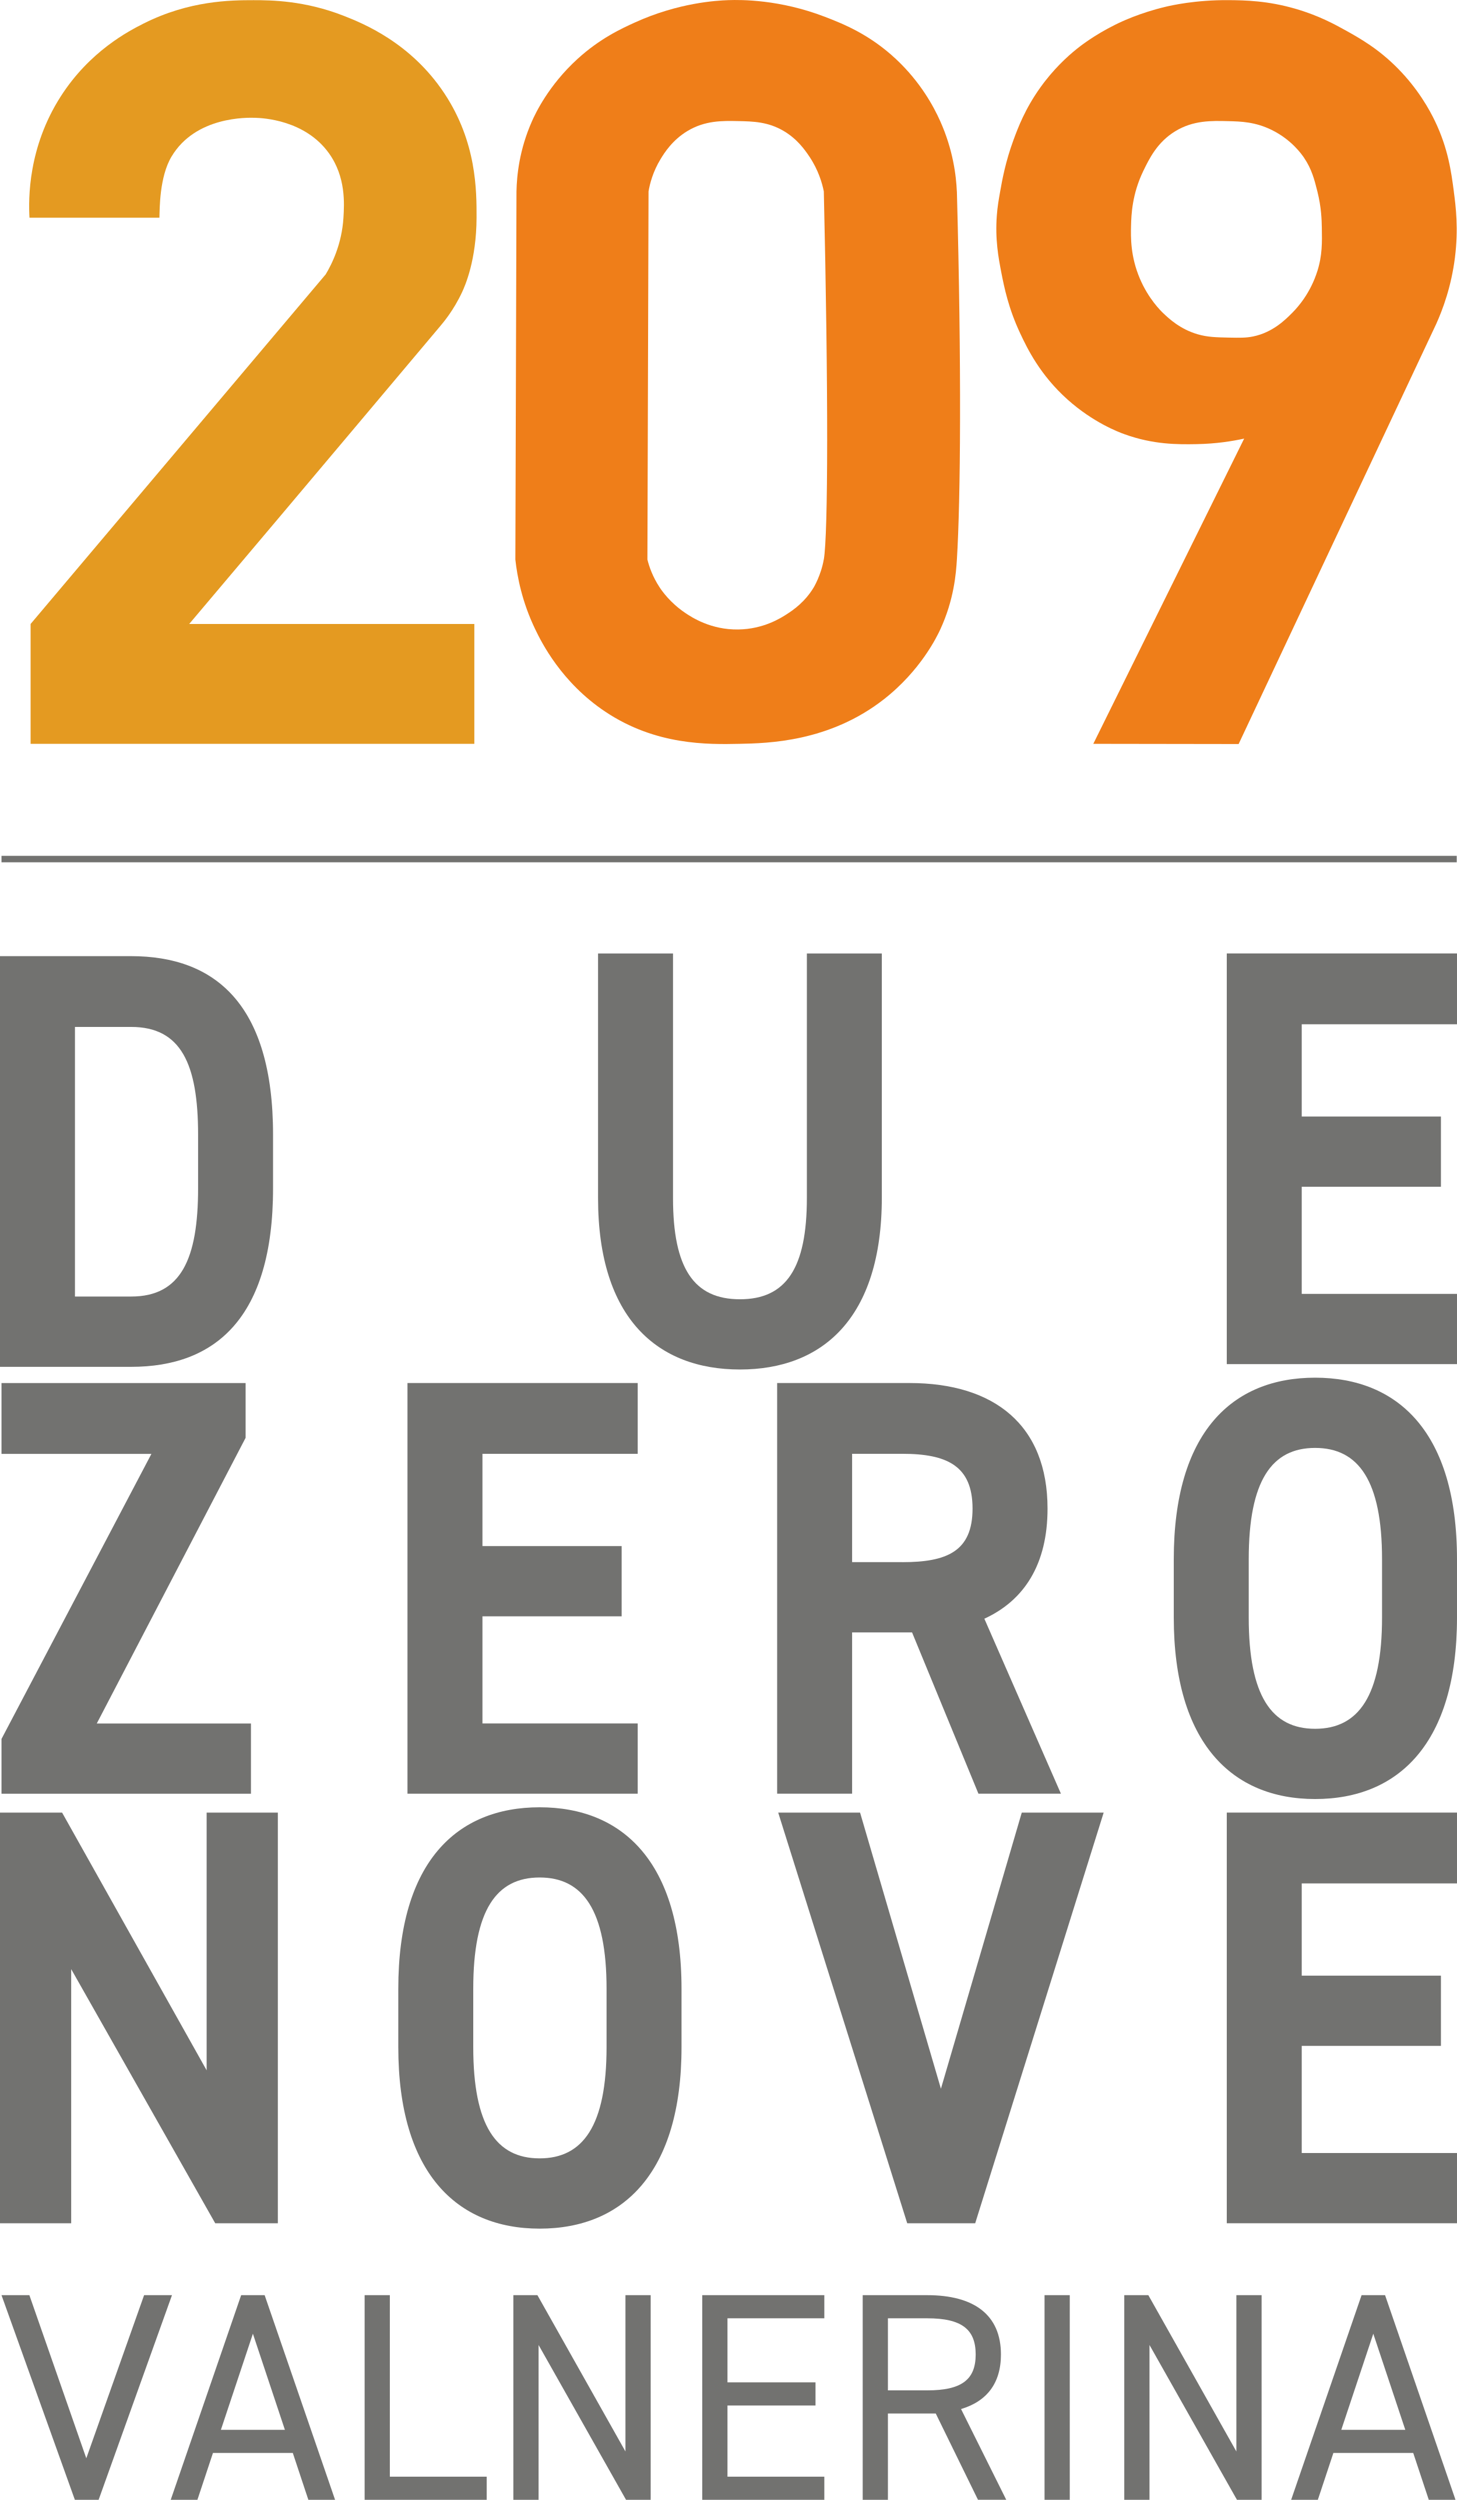
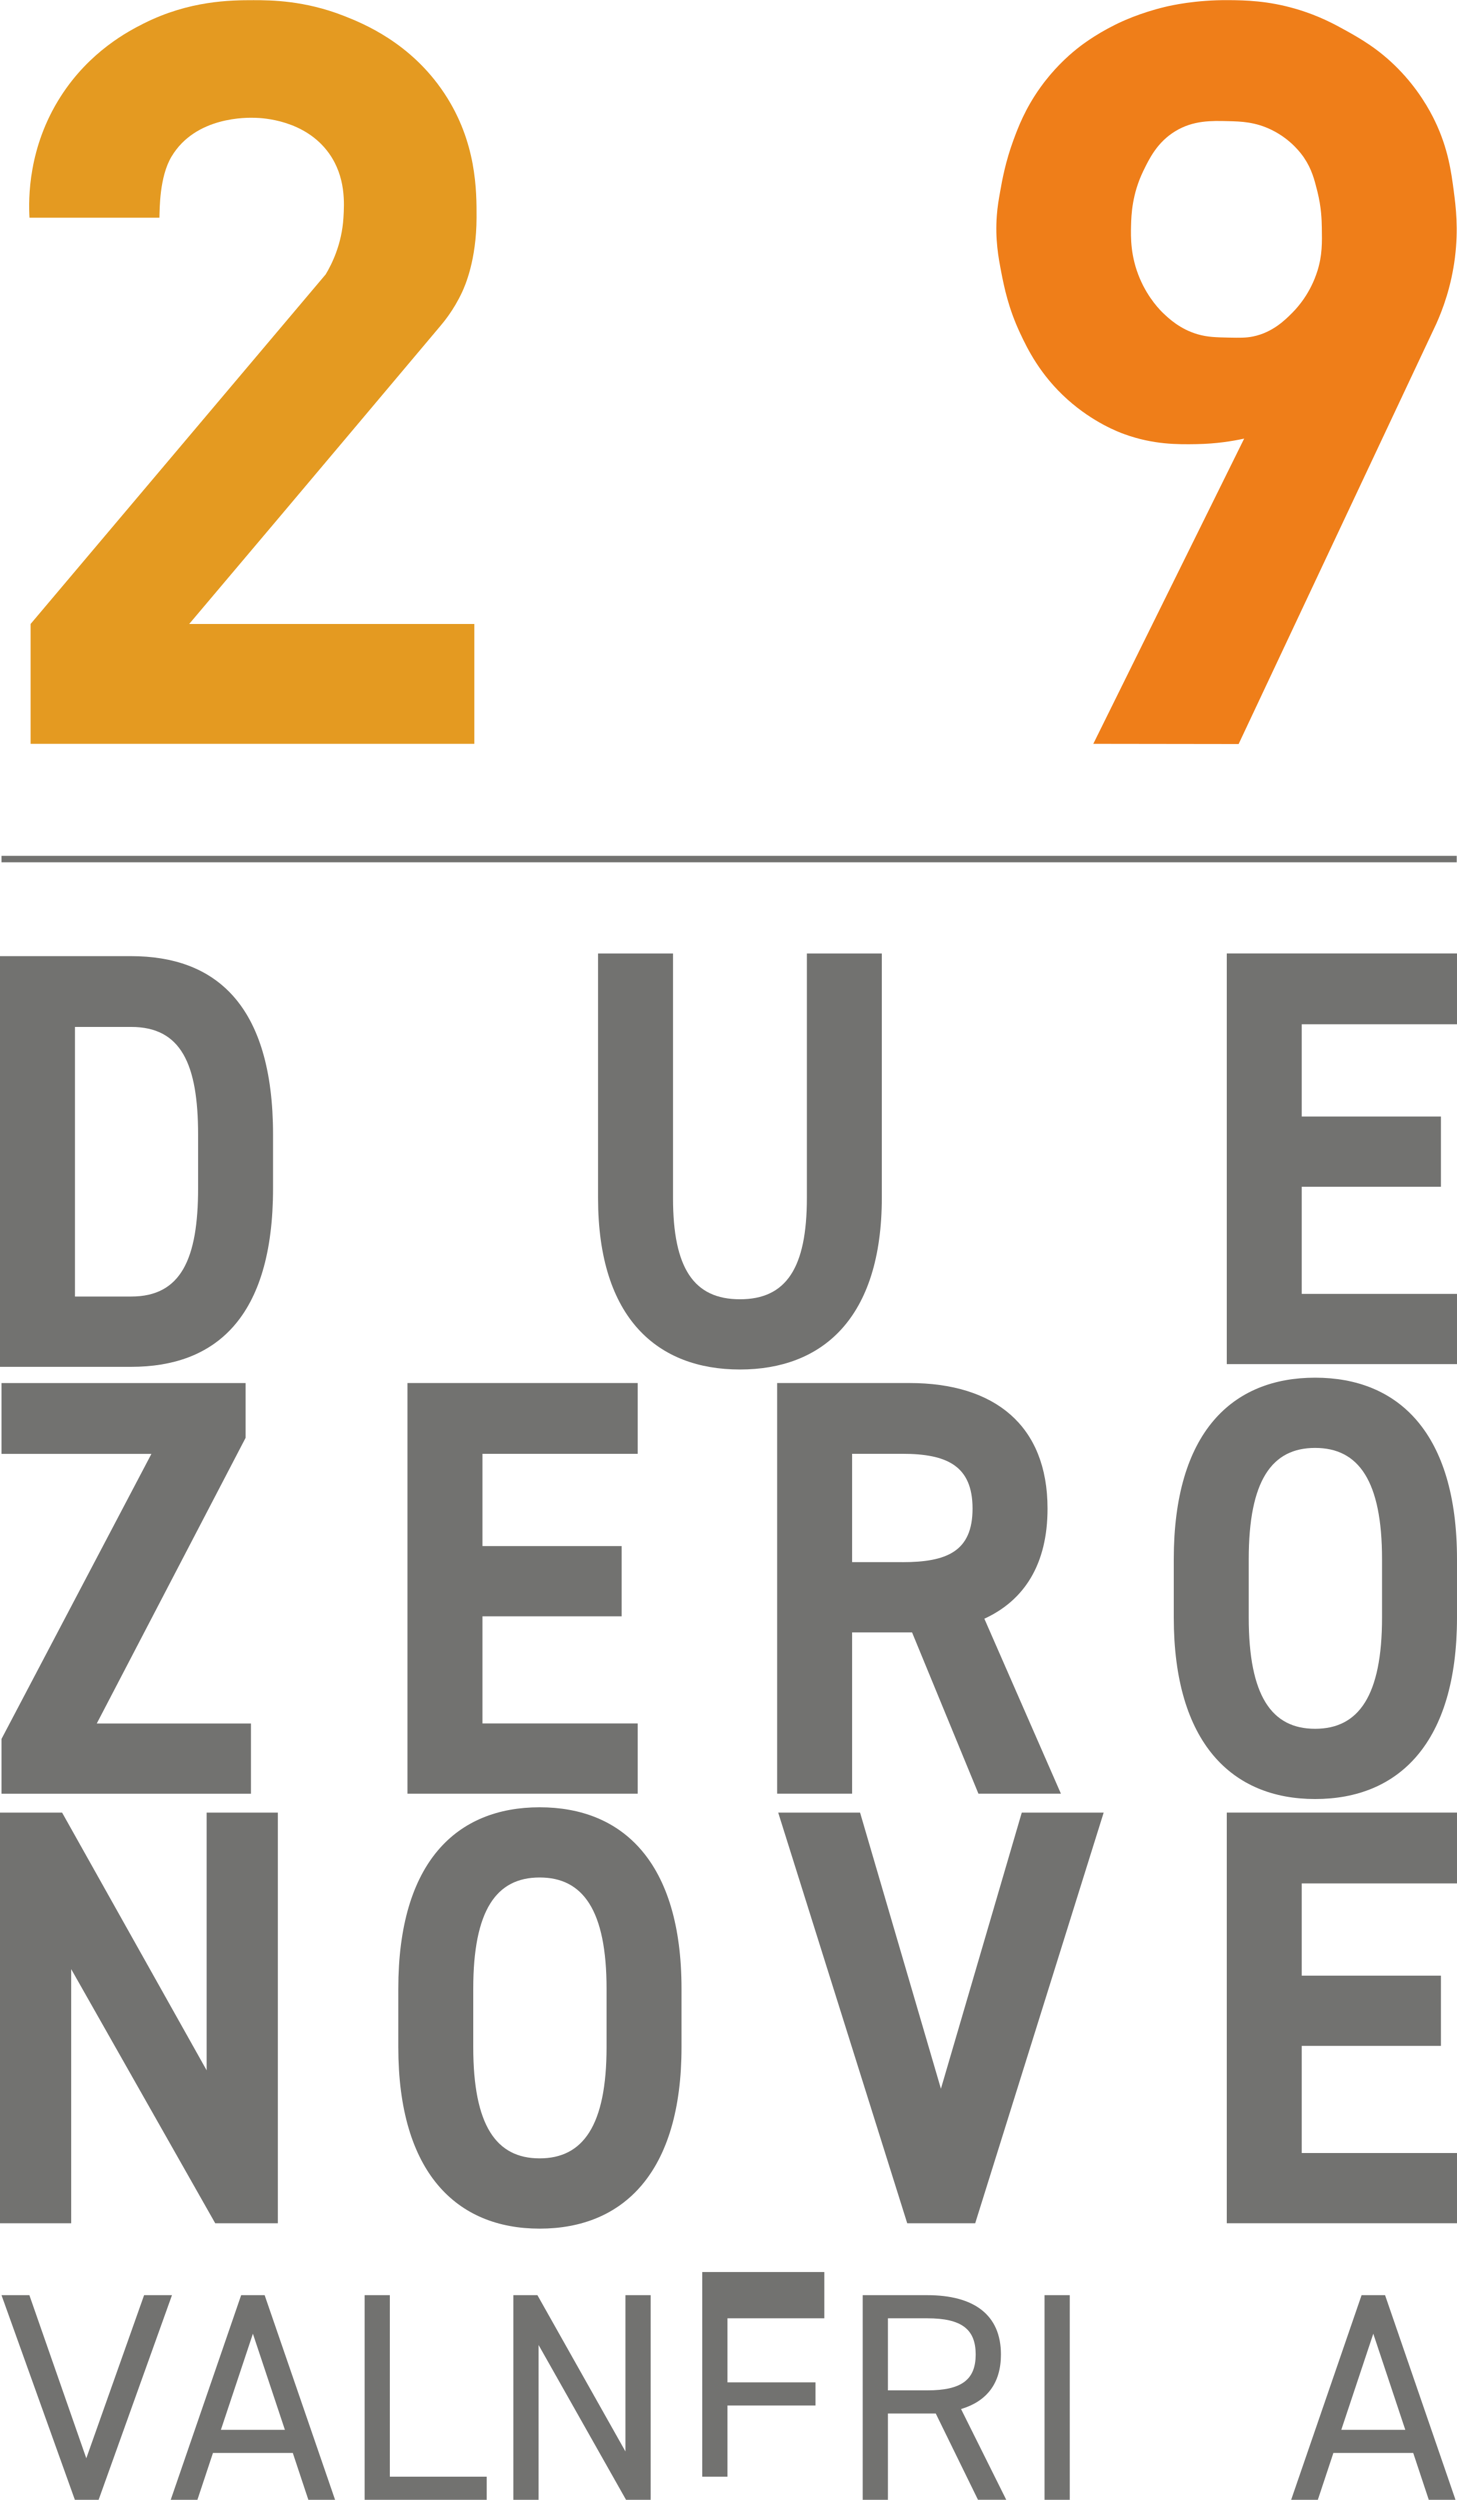
<svg xmlns="http://www.w3.org/2000/svg" id="Livello_2" data-name="Livello 2" viewBox="0 0 428 733.88">
  <defs>
    <style>      .cls-1 {        fill: #727270;      }      .cls-1, .cls-2, .cls-3 {        stroke-width: 0px;      }      .cls-2 {        fill: #e49a21;      }      .cls-3 {        fill: #ef7e19;      }    </style>
  </defs>
  <g id="Livello_1-2" data-name="Livello 1">
    <g>
      <g>
        <path class="cls-2" d="M46.83,63.92c.08-2.64,0-11.98,3.54-17.92,7.08-11.9,22.3-11.5,24.77-11.41,2,.08,14.46.57,21.51,10.43,4.97,6.97,4.49,14.75,4.24,18.9-.48,7.78-3.4,13.59-5.21,16.62L8.99,183.18v35.19h130.35v-35.19H55.58c37.47-44.29,64.95-77.03,73.65-87.33,1.09-1.29,4.04-4.78,6.52-10.1.86-1.86,4.2-9.36,4.24-21.83.02-7.85.06-22.15-9.45-36.5-9.85-14.87-23.84-20.54-29.65-22.81C89.46.16,79.75.05,74.48.05c-6.8,0-18.86.11-32.26,6.84-4.46,2.24-15.94,8.19-24.44,21.51-9.52,14.91-9.44,29.87-9.12,35.52h38.17Z" />
-         <path class="cls-3" d="M281.08,56.21c-.21-4.66-1.11-12.22-4.89-20.65-1.89-4.22-5.75-11.45-13.03-18.25-7.82-7.29-15.6-10.36-20.86-12.38C229.03-.17,217.72-.09,213.96.04c-3.54.12-14.65.76-27.37,6.52-4.13,1.87-10.37,4.76-16.95,10.75-8.55,7.8-12.4,16.08-13.36,18.25-3.71,8.35-4.47,15.91-4.56,20.65l-.33,108.07c.55,4.98,1.94,12.41,5.87,20.53,1.83,3.8,7.67,15.53,20.53,24.11,14.88,9.94,30.13,9.64,39.43,9.45,8.34-.17,26.31-.53,42.36-13.03,10.9-8.5,15.69-18.53,16.62-20.53,4.06-8.77,4.64-16.52,4.89-20.53,1.09-17.7,1.39-56.7,0-108.07ZM241.98,164.27c-.78,4.56-2.93,8.15-2.93,8.15-2.62,4.37-6.14,6.73-7.82,7.82-1.83,1.2-6.95,4.45-14.34,4.56-8.06.13-13.67-3.56-15.64-4.89-4.39-2.97-6.79-6.42-7.49-7.49-2.08-3.15-3.08-6.14-3.58-8.15l.33-108.07c.38-2.25,1.28-5.81,3.58-9.57,1.12-1.83,3.43-5.49,7.82-8.15,5.19-3.13,10.27-3.03,14.99-2.93,4.32.09,8.73.18,13.36,2.93,4.02,2.39,6.22,5.6,7.5,7.49,2.68,4,3.76,7.84,4.24,10.22,1.34,58.08,1.28,100.56,0,108.07Z" />
        <path class="cls-3" d="M427.07,56.21c-.77-5.82-1.68-12.6-5.54-20.65-1.51-3.14-4.87-9.4-11.08-15.64-5.63-5.66-11.01-8.69-15.32-11.08-3.07-1.7-7.72-4.25-14.34-6.19C372.42.18,365.65.08,360.92.04c-9.76-.08-16.93,1.57-18.57,1.96-7.53,1.79-12.9,4.34-14.66,5.21-6.35,3.13-10.54,6.47-11.41,7.17-2.78,2.24-6.87,5.96-10.75,11.41-4.4,6.17-6.46,11.63-7.82,15.32-2.33,6.31-3.3,11.67-3.91,15.11-.43,2.43-.78,4.41-.98,7.05-.53,7.02.49,12.42,1.3,16.62.87,4.48,2.11,10.6,5.54,17.92,2.1,4.48,5.86,12.29,14.01,19.55,7.47,6.65,14.78,9.44,16.62,10.1,8.51,3.09,15.75,3.03,21.18,2.93,5.85-.1,10.67-.9,14.01-1.63l-44.32,89.61,42.69.06,58-123.23c2.04-4.5,4.48-11.17,5.54-19.55,1.08-8.54.25-15.1-.33-19.43ZM386.99,79.55c-2.08,6.65-5.94,10.81-7.17,12.06-2.06,2.1-5.85,5.97-11.73,7.17-2.1.43-3.86.39-7.17.33-3.7-.08-6.21-.13-9.12-.98-5.1-1.49-8.37-4.54-10.1-6.19-.73-.7-4.31-4.19-6.84-10.1-2.79-6.51-2.7-12.18-2.61-15.64.08-3.18.31-9.2,3.58-15.97,1.78-3.67,4.12-8.5,9.45-11.73,5.28-3.2,10.59-3.06,15.64-2.93,3.61.09,7.85.2,12.71,2.61,5.73,2.83,8.73,7.08,9.45,8.15,2.27,3.37,3.04,6.42,3.91,9.9,1.17,4.66,1.26,8.36,1.3,10.63.08,4.29.15,8.06-1.3,12.71Z" />
      </g>
      <g>
        <path class="cls-1" d="M0,401.26v-120.56h38.53c24.53,0,41.68,13.98,41.68,52.42v15.73c0,38.26-17.14,52.42-41.68,52.42H0ZM58.19,348.84v-15.73c0-20.79-5.03-31.63-19.66-31.63h-16.51v79.15h16.51c14.63,0,19.66-11.01,19.66-31.8Z" />
        <path class="cls-1" d="M259.04,279.91v71.64c0,35.64-17.61,50.5-41.68,50.5s-41.68-14.85-41.68-50.32v-71.81h22.02v71.81c0,20.62,6.13,29.7,19.66,29.7s19.66-9.09,19.66-29.7v-71.81h22.02Z" />
        <path class="cls-1" d="M428,279.91v20.79h-45.61v27.08h40.89v20.62h-40.89v31.45h45.61v20.62h-67.63v-120.56h67.63Z" />
        <path class="cls-1" d="M72.15,406.02v16.08l-43.72,83.87h45.29v20.62H.44v-16.08l44.04-83.69H.44v-20.79h71.72Z" />
        <path class="cls-1" d="M187.33,406.02v20.79h-45.61v27.08h40.89v20.62h-40.89v31.45h45.61v20.62h-67.63v-120.56h67.63Z" />
        <path class="cls-1" d="M287.42,526.58l-19.5-47.35h-17.61v47.35h-22.02v-120.56h38.85c25.01,0,40.58,12.41,40.58,36.87,0,16.25-6.76,26.91-18.56,32.32l22.49,51.37h-24.22ZM265.09,458.61c13.05,0,20.6-3.15,20.6-15.73s-7.55-16.08-20.6-16.08h-14.78v31.8h14.78Z" />
        <path class="cls-1" d="M386.32,528.15c-24.38,0-41.52-16.42-41.52-53.29v-17.12c0-37.22,17.14-53.29,41.52-53.29s41.68,16.08,41.68,53.29v17.12c0,36.87-17.14,53.29-41.68,53.29ZM366.82,474.86c0,23.06,6.76,32.67,19.5,32.67s19.66-9.61,19.66-32.67v-17.12c0-23.06-6.92-32.67-19.66-32.67s-19.5,9.61-19.5,32.67v17.12Z" />
        <path class="cls-1" d="M81.62,532.13v120.56h-18.4l-42.31-74.61v74.61H0v-120.56h18.24l42.46,75.66v-75.66h20.92Z" />
        <path class="cls-1" d="M158.52,654.27c-24.38,0-41.52-16.42-41.52-53.29v-17.12c0-37.22,17.14-53.29,41.52-53.29s41.68,16.08,41.68,53.29v17.12c0,36.87-17.14,53.29-41.68,53.29ZM139.02,600.97c0,23.06,6.76,32.67,19.5,32.67s19.66-9.61,19.66-32.67v-17.12c0-23.06-6.92-32.67-19.66-32.67s-19.5,9.61-19.5,32.67v17.12Z" />
        <path class="cls-1" d="M252.65,532.13l23.75,81.07,23.75-81.07h24.06l-37.74,120.56h-19.97l-37.9-120.56h24.06Z" />
        <path class="cls-1" d="M428,532.13v20.79h-45.61v27.08h40.89v20.62h-40.89v31.45h45.61v20.62h-67.63v-120.56h67.63Z" />
      </g>
      <rect class="cls-1" x=".44" y="251.25" width="427.48" height="1.9" />
      <g>
        <path class="cls-1" d="M8.63,673.8l16.72,47.89,16.98-47.89h8.19l-21.55,60.08h-6.98L.44,673.8h8.19Z" />
        <path class="cls-1" d="M50.15,733.88l20.69-60.08h6.9l20.69,60.08h-7.85l-4.57-13.76h-23.45l-4.57,13.76h-7.85ZM64.9,713.33h18.79l-9.4-28.21-9.4,28.21Z" />
        <path class="cls-1" d="M114.52,727.09h28.45v6.79h-35.86v-60.08h7.41v53.29Z" />
        <path class="cls-1" d="M191.14,673.8v60.08h-7.24l-25.69-45.45v45.45h-7.41v-60.08h7.07l25.86,45.89v-45.89h7.41Z" />
-         <path class="cls-1" d="M242.15,673.8v6.79h-28.45v18.81h25.86v6.79h-25.86v20.9h28.45v6.79h-35.86v-60.08h35.86Z" />
+         <path class="cls-1" d="M242.15,673.8v6.79h-28.45v18.81h25.86v6.79h-25.86v20.9h28.45h-35.86v-60.08h35.86Z" />
        <path class="cls-1" d="M287.29,733.88l-12.41-25.34h-14.05v25.34h-7.41v-60.08h18.97c13.71,0,21.64,5.75,21.64,17.41,0,8.45-4.14,13.76-11.72,16.02l13.28,26.64h-8.28ZM272.38,701.75c10.09,0,14.23-3.13,14.23-10.54s-4.14-10.62-14.23-10.62h-11.55v21.16h11.55Z" />
        <path class="cls-1" d="M314.25,733.88h-7.41v-60.08h7.41v60.08Z" />
-         <path class="cls-1" d="M370.6,673.8v60.08h-7.24l-25.69-45.45v45.45h-7.41v-60.08h7.07l25.86,45.89v-45.89h7.41Z" />
        <path class="cls-1" d="M379.28,733.88l20.69-60.08h6.9l20.69,60.08h-7.85l-4.57-13.76h-23.45l-4.57,13.76h-7.85ZM394.02,713.33h18.79l-9.4-28.21-9.4,28.21Z" />
      </g>
    </g>
  </g>
</svg>